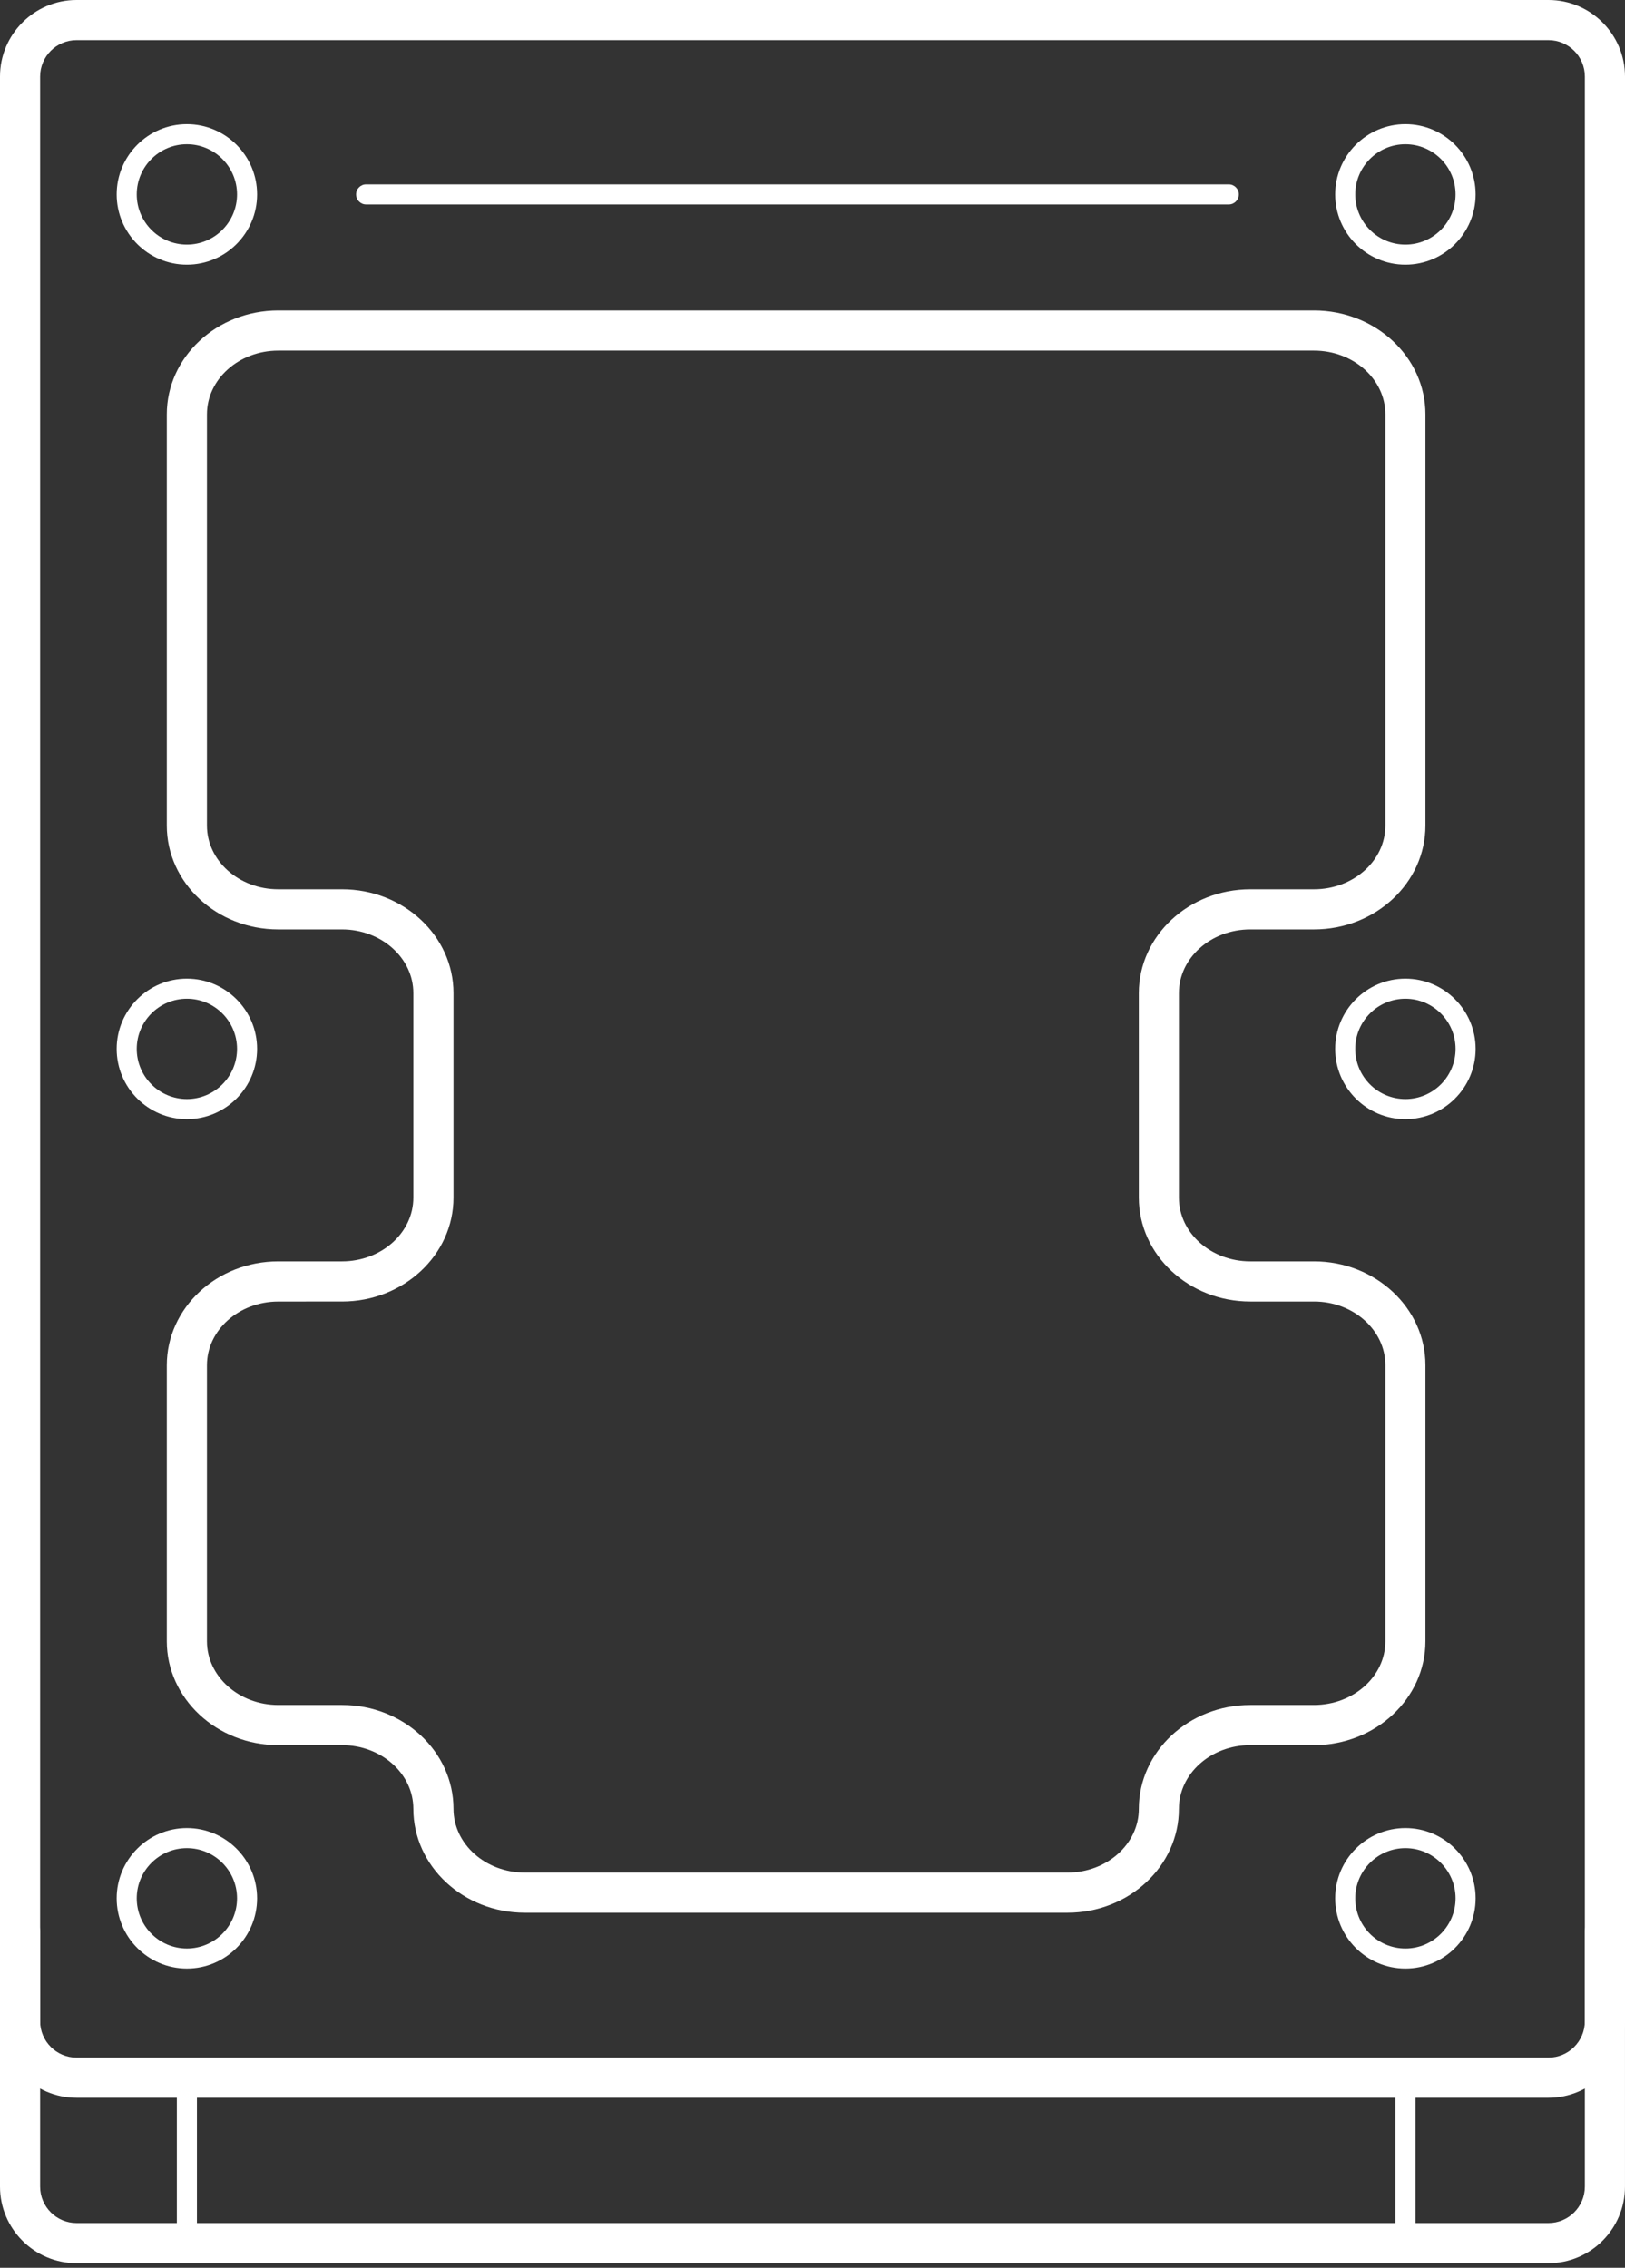
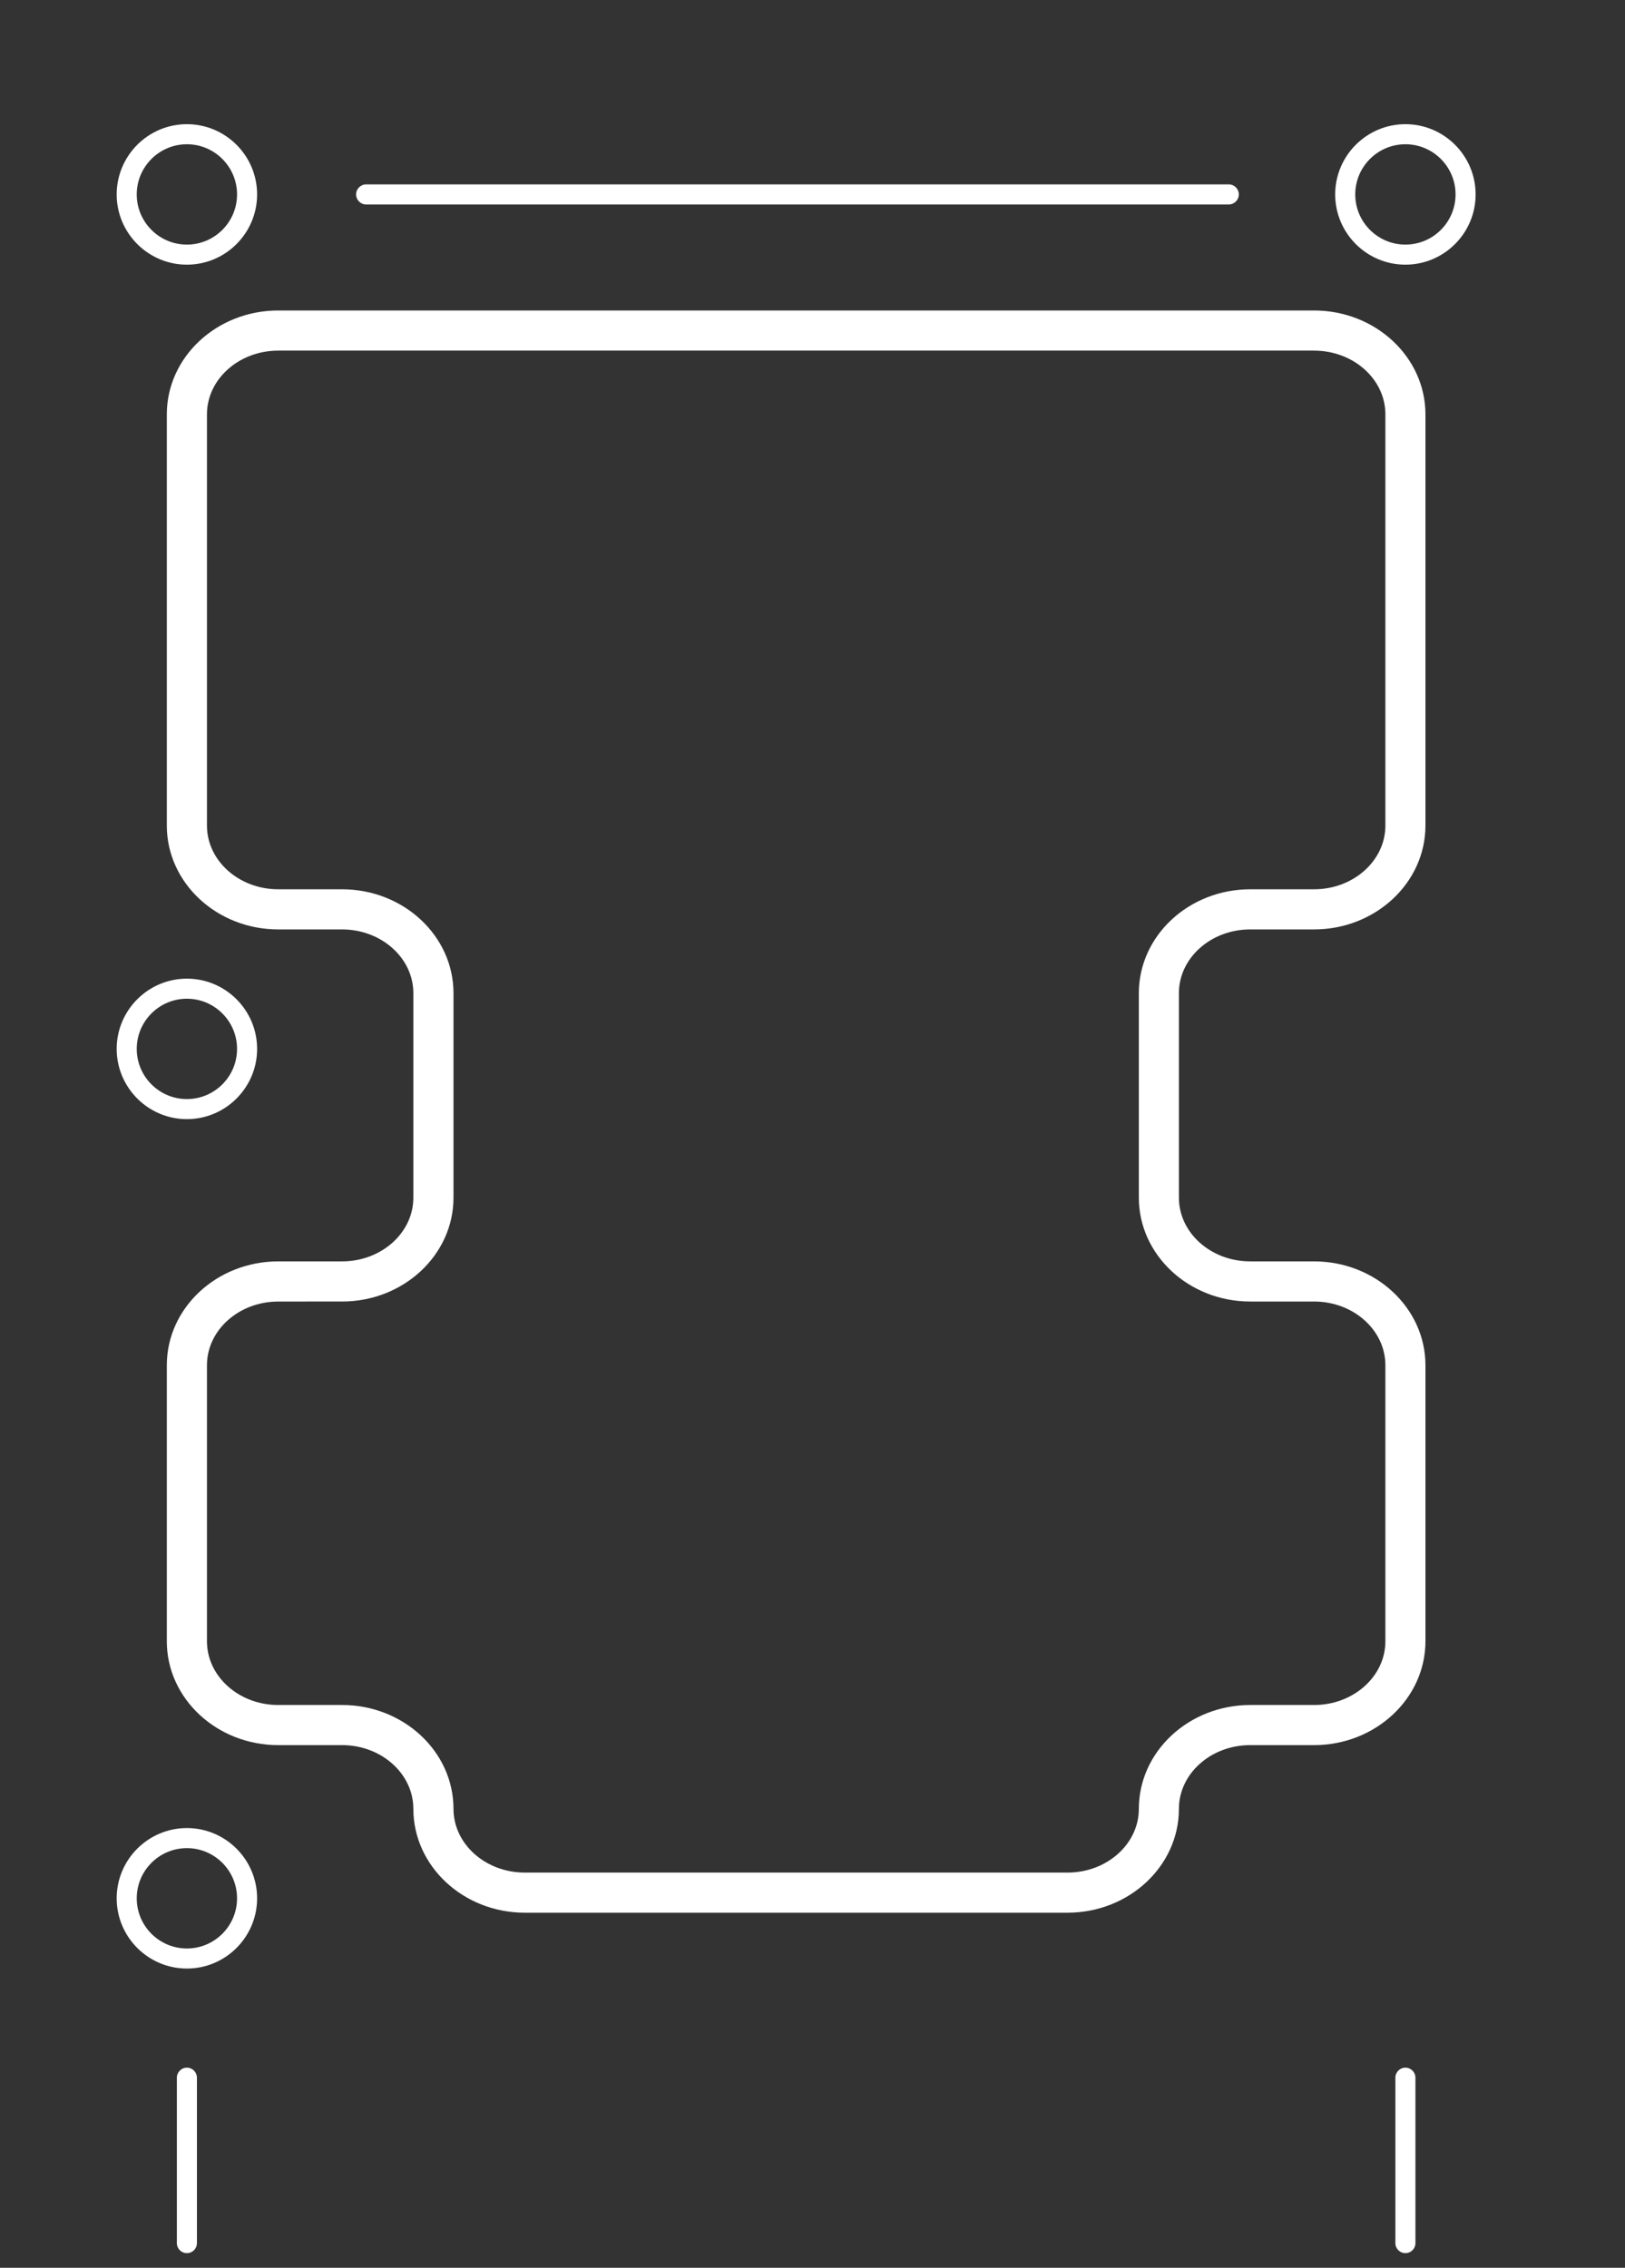
<svg xmlns="http://www.w3.org/2000/svg" version="1.1" id="Layer_1" x="0px" y="0px" width="81px" height="113px" viewBox="0 0 81 113" style="enable-background:new 0 0 81 113;" xml:space="preserve">
  <rect x="0" y="0" width="81" height="113" fill="#333333" stroke="none" />
  <style type="text/css">
	.st0{fill:#FFFFFF;}
</style>
  <g id="XMLID_38_">
-     <path id="XMLID_39_" class="st0" d="M77.185,104.528H3.815c-2.104,0-3.815-1.712-3.815-3.815V3.815C0,1.712,1.712,0,3.815,0h73.369   C79.288,0,81,1.712,81,3.815v96.897C81,102.816,79.288,104.528,77.185,104.528z M3.815,2C2.814,2,2,2.814,2,3.815v96.897   c0,1.001,0.814,1.815,1.815,1.815h73.369c1.001,0,1.815-0.814,1.815-1.815V3.815C79,2.814,78.186,2,77.185,2H3.815z" />
-   </g>
+     </g>
  <g id="XMLID_36_">
-     <path id="XMLID_37_" class="st0" d="M77.185,112.771H3.815c-2.104,0-3.815-1.712-3.815-3.815v-12.7c0-0.553,0.447-1,1-1   s1,0.447,1,1v12.7c0,1.001,0.814,1.815,1.815,1.815h73.369c1.001,0,1.815-0.814,1.815-1.815v-12.7c0-0.553,0.447-1,1-1s1,0.447,1,1   v12.7C81,111.059,79.288,112.771,77.185,112.771z" />
-   </g>
+     </g>
  <g id="XMLID_32_">
    <path id="XMLID_33_" class="st0" d="M9.316,13.188c-1.93,0-3.5-1.57-3.5-3.5s1.57-3.5,3.5-3.5s3.5,1.57,3.5,3.5   S11.246,13.188,9.316,13.188z M9.316,7.188c-1.379,0-2.5,1.121-2.5,2.5s1.121,2.5,2.5,2.5s2.5-1.121,2.5-2.5   S10.695,7.188,9.316,7.188z" />
  </g>
  <g id="XMLID_28_">
    <path id="XMLID_29_" class="st0" d="M9.316,55.765c-1.93,0-3.5-1.57-3.5-3.5s1.57-3.5,3.5-3.5s3.5,1.57,3.5,3.5   S11.246,55.765,9.316,55.765z M9.316,49.765c-1.379,0-2.5,1.121-2.5,2.5s1.121,2.5,2.5,2.5s2.5-1.121,2.5-2.5   S10.695,49.765,9.316,49.765z" />
  </g>
  <g id="XMLID_24_">
    <path id="XMLID_25_" class="st0" d="M9.316,98.09c-1.93,0-3.5-1.57-3.5-3.5s1.57-3.5,3.5-3.5s3.5,1.57,3.5,3.5   S11.246,98.09,9.316,98.09z M9.316,92.09c-1.379,0-2.5,1.121-2.5,2.5s1.121,2.5,2.5,2.5s2.5-1.121,2.5-2.5   S10.695,92.09,9.316,92.09z" />
  </g>
  <g id="XMLID_20_">
    <path id="XMLID_21_" class="st0" d="M70.054,13.188c-1.93,0-3.5-1.57-3.5-3.5s1.57-3.5,3.5-3.5s3.5,1.57,3.5,3.5   S71.983,13.188,70.054,13.188z M70.054,7.188c-1.379,0-2.5,1.121-2.5,2.5s1.121,2.5,2.5,2.5s2.5-1.121,2.5-2.5   S71.433,7.188,70.054,7.188z" />
  </g>
  <g id="XMLID_16_">
-     <path id="XMLID_17_" class="st0" d="M70.054,55.765c-1.93,0-3.5-1.57-3.5-3.5s1.57-3.5,3.5-3.5s3.5,1.57,3.5,3.5   S71.983,55.765,70.054,55.765z M70.054,49.765c-1.379,0-2.5,1.121-2.5,2.5s1.121,2.5,2.5,2.5s2.5-1.121,2.5-2.5   S71.433,49.765,70.054,49.765z" />
-   </g>
+     </g>
  <g id="XMLID_12_">
-     <path id="XMLID_13_" class="st0" d="M70.054,98.09c-1.93,0-3.5-1.57-3.5-3.5s1.57-3.5,3.5-3.5s3.5,1.57,3.5,3.5   S71.983,98.09,70.054,98.09z M70.054,92.09c-1.379,0-2.5,1.121-2.5,2.5s1.121,2.5,2.5,2.5s2.5-1.121,2.5-2.5   S71.433,92.09,70.054,92.09z" />
-   </g>
+     </g>
  <g id="XMLID_8_">
    <path id="XMLID_9_" class="st0" d="M53.212,95.307H26.158c-3.063,0-5.554-2.321-5.554-5.175c0-1.751-1.594-3.175-3.554-3.175h-3.18   c-3.063,0-5.555-2.321-5.555-5.175V68.028c0-2.854,2.492-5.175,5.555-5.175h3.18c1.96,0,3.554-1.424,3.554-3.175V49.487   c0-1.751-1.594-3.175-3.554-3.175h-3.18c-3.063,0-5.555-2.321-5.555-5.175V20.646c0-2.854,2.492-5.175,5.555-5.175h51.628   c3.063,0,5.555,2.321,5.555,5.175v20.491c0,2.854-2.492,5.175-5.555,5.175h-3.18c-1.96,0-3.554,1.424-3.554,3.175v10.191   c0,1.751,1.594,3.175,3.554,3.175h3.18c3.063,0,5.555,2.321,5.555,5.175v13.754c0,2.854-2.492,5.175-5.555,5.175h-3.18   c-1.96,0-3.554,1.424-3.554,3.175C58.766,92.985,56.274,95.307,53.212,95.307z M13.871,64.854c-1.96,0-3.555,1.424-3.555,3.175   v13.754c0,1.751,1.595,3.175,3.555,3.175h3.18c3.063,0,5.554,2.321,5.554,5.175c0,1.751,1.594,3.175,3.554,3.175h27.054   c1.96,0,3.554-1.424,3.554-3.175c0-2.854,2.491-5.175,5.554-5.175h3.18c1.96,0,3.555-1.424,3.555-3.175V68.028   c0-1.751-1.595-3.175-3.555-3.175h-3.18c-3.063,0-5.554-2.321-5.554-5.175V49.487c0-2.854,2.491-5.175,5.554-5.175h3.18   c1.96,0,3.555-1.424,3.555-3.175V20.646c0-1.751-1.595-3.175-3.555-3.175H13.871c-1.96,0-3.555,1.424-3.555,3.175v20.491   c0,1.751,1.595,3.175,3.555,3.175h3.18c3.063,0,5.554,2.321,5.554,5.175v10.191c0,2.854-2.491,5.175-5.554,5.175H13.871z" />
  </g>
  <g id="XMLID_6_">
    <path id="XMLID_7_" class="st0" d="M61.25,10.188h-43c-0.276,0-0.5-0.224-0.5-0.5s0.224-0.5,0.5-0.5h43c0.276,0,0.5,0.224,0.5,0.5   S61.526,10.188,61.25,10.188z" />
  </g>
  <g id="XMLID_4_">
    <path id="XMLID_5_" class="st0" d="M9.316,112.271c-0.276,0-0.5-0.224-0.5-0.5v-8.242c0-0.276,0.224-0.5,0.5-0.5s0.5,0.224,0.5,0.5   v8.242C9.816,112.047,9.593,112.271,9.316,112.271z" />
  </g>
  <g id="XMLID_2_">
    <path id="XMLID_3_" class="st0" d="M70.054,112.271c-0.276,0-0.5-0.224-0.5-0.5v-8.242c0-0.276,0.224-0.5,0.5-0.5   s0.5,0.224,0.5,0.5v8.242C70.554,112.047,70.33,112.271,70.054,112.271z" />
  </g>
</svg>